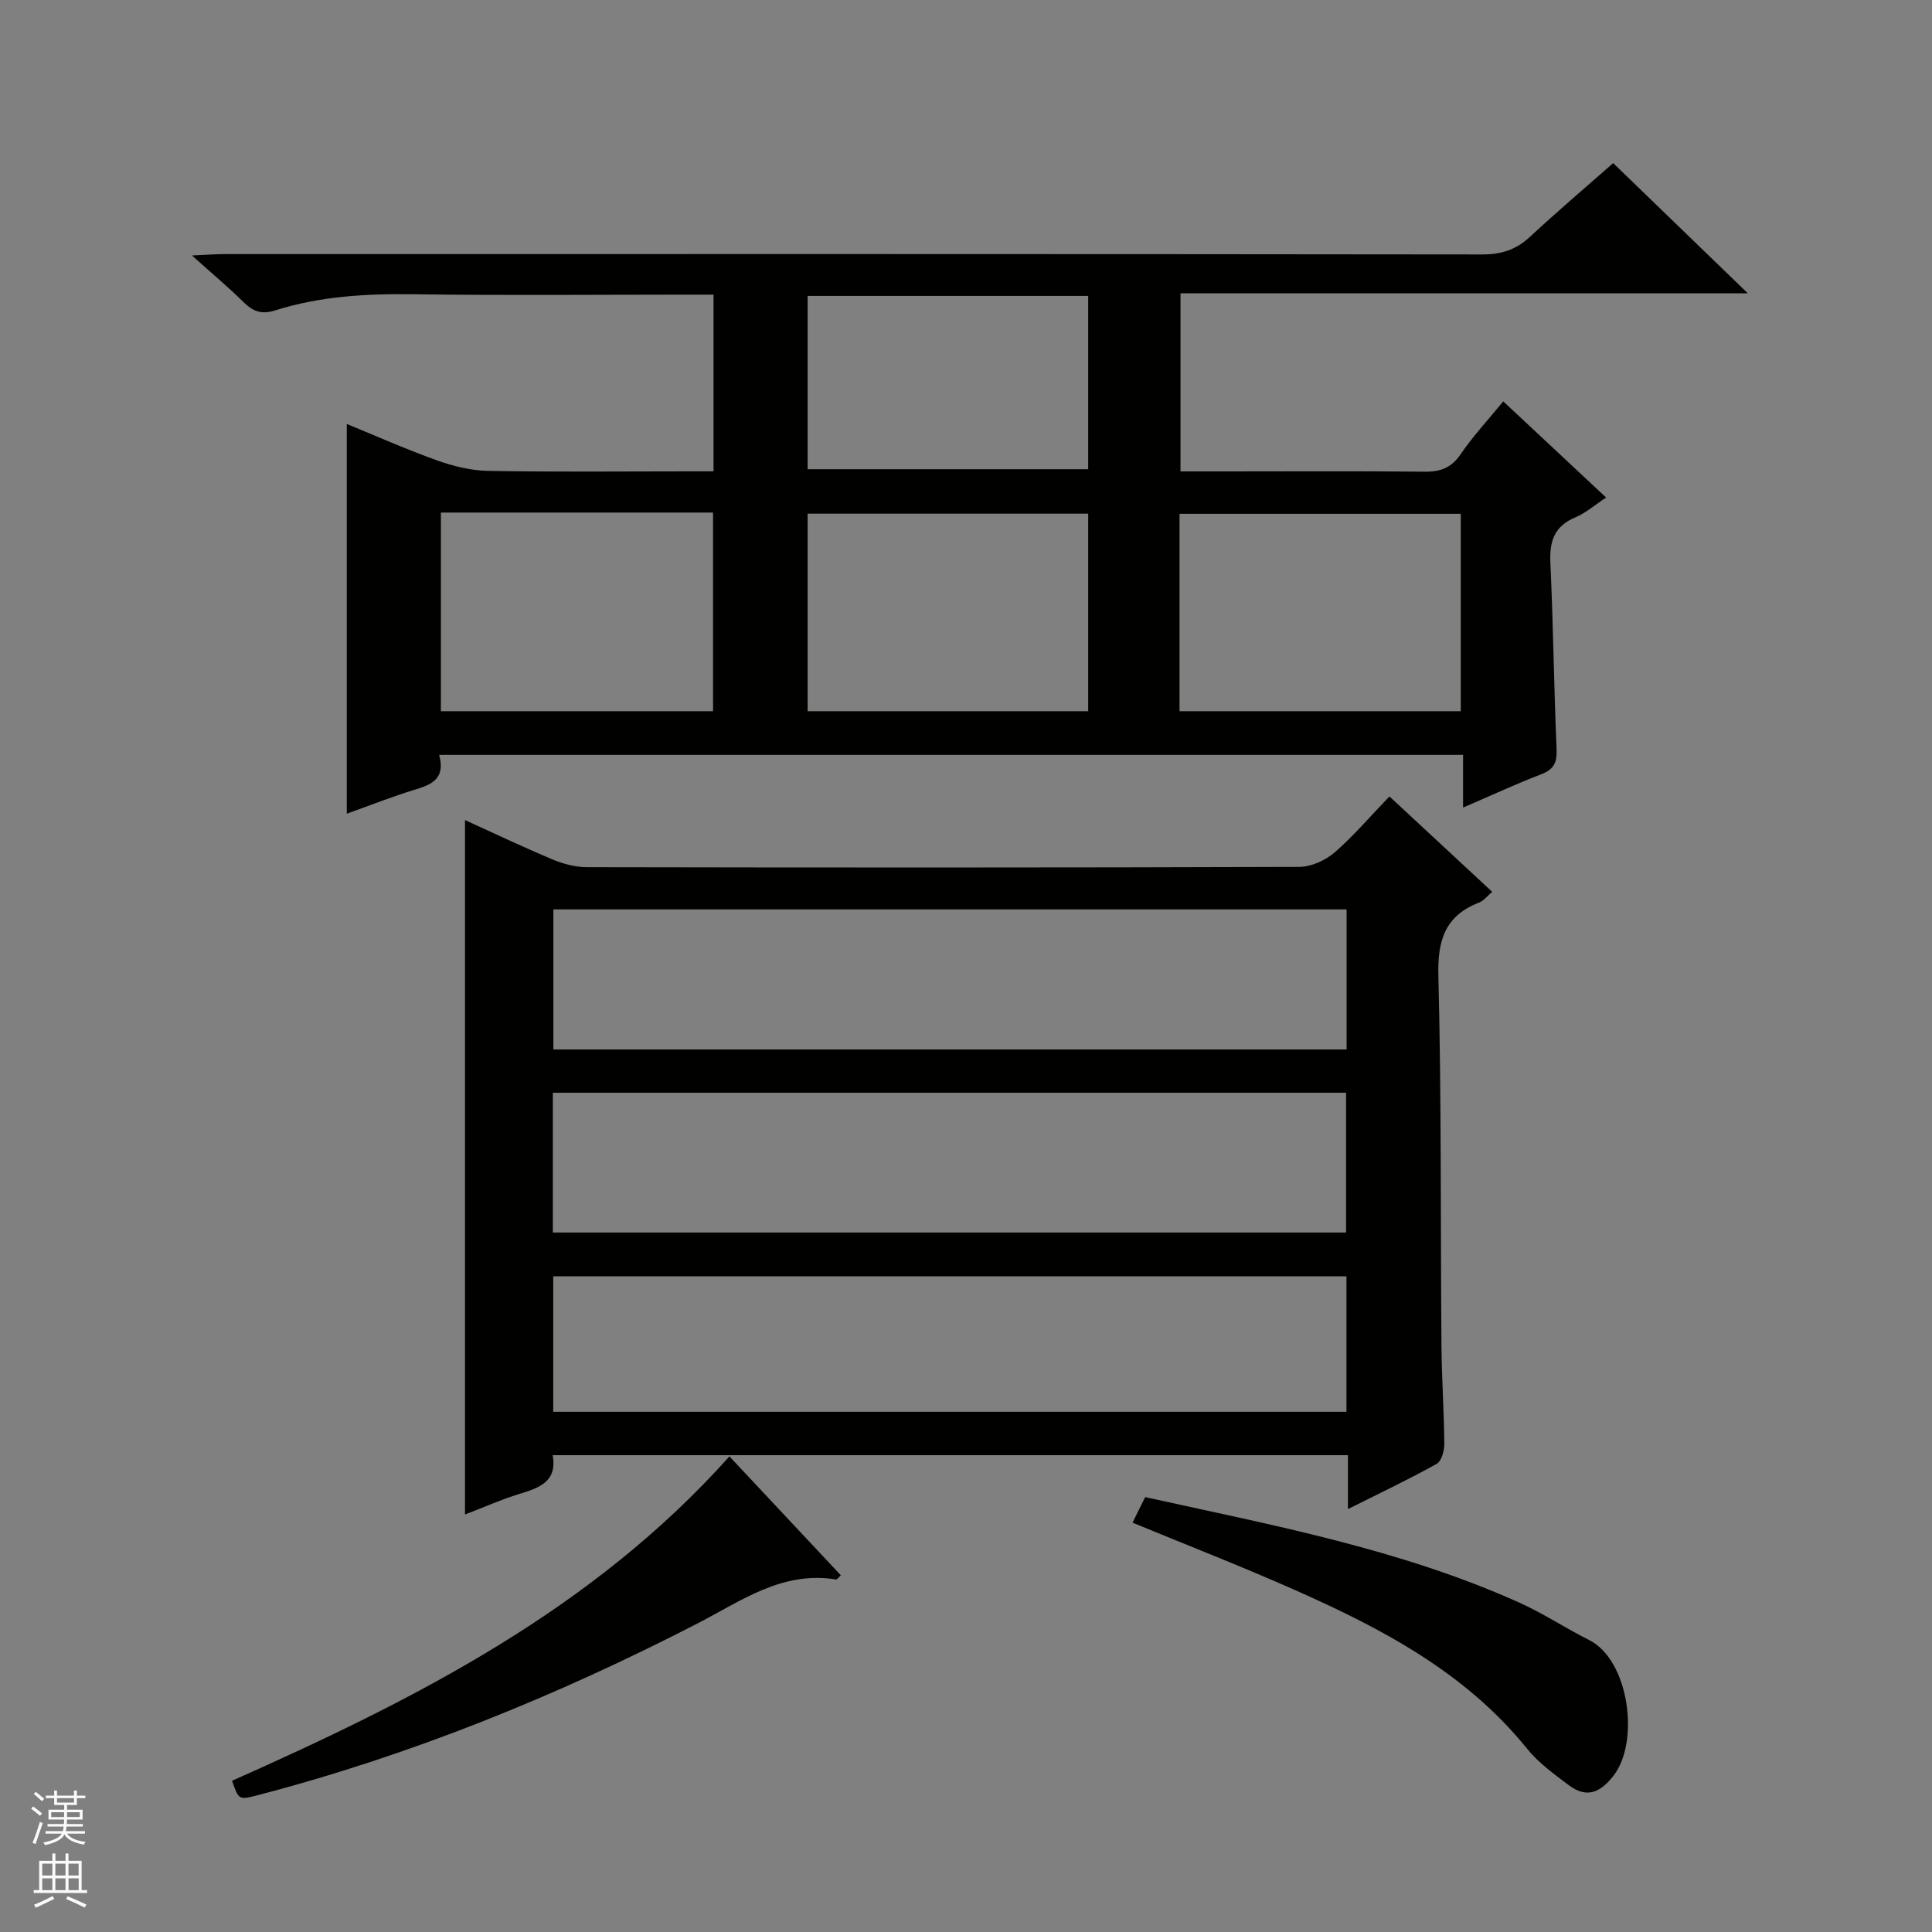
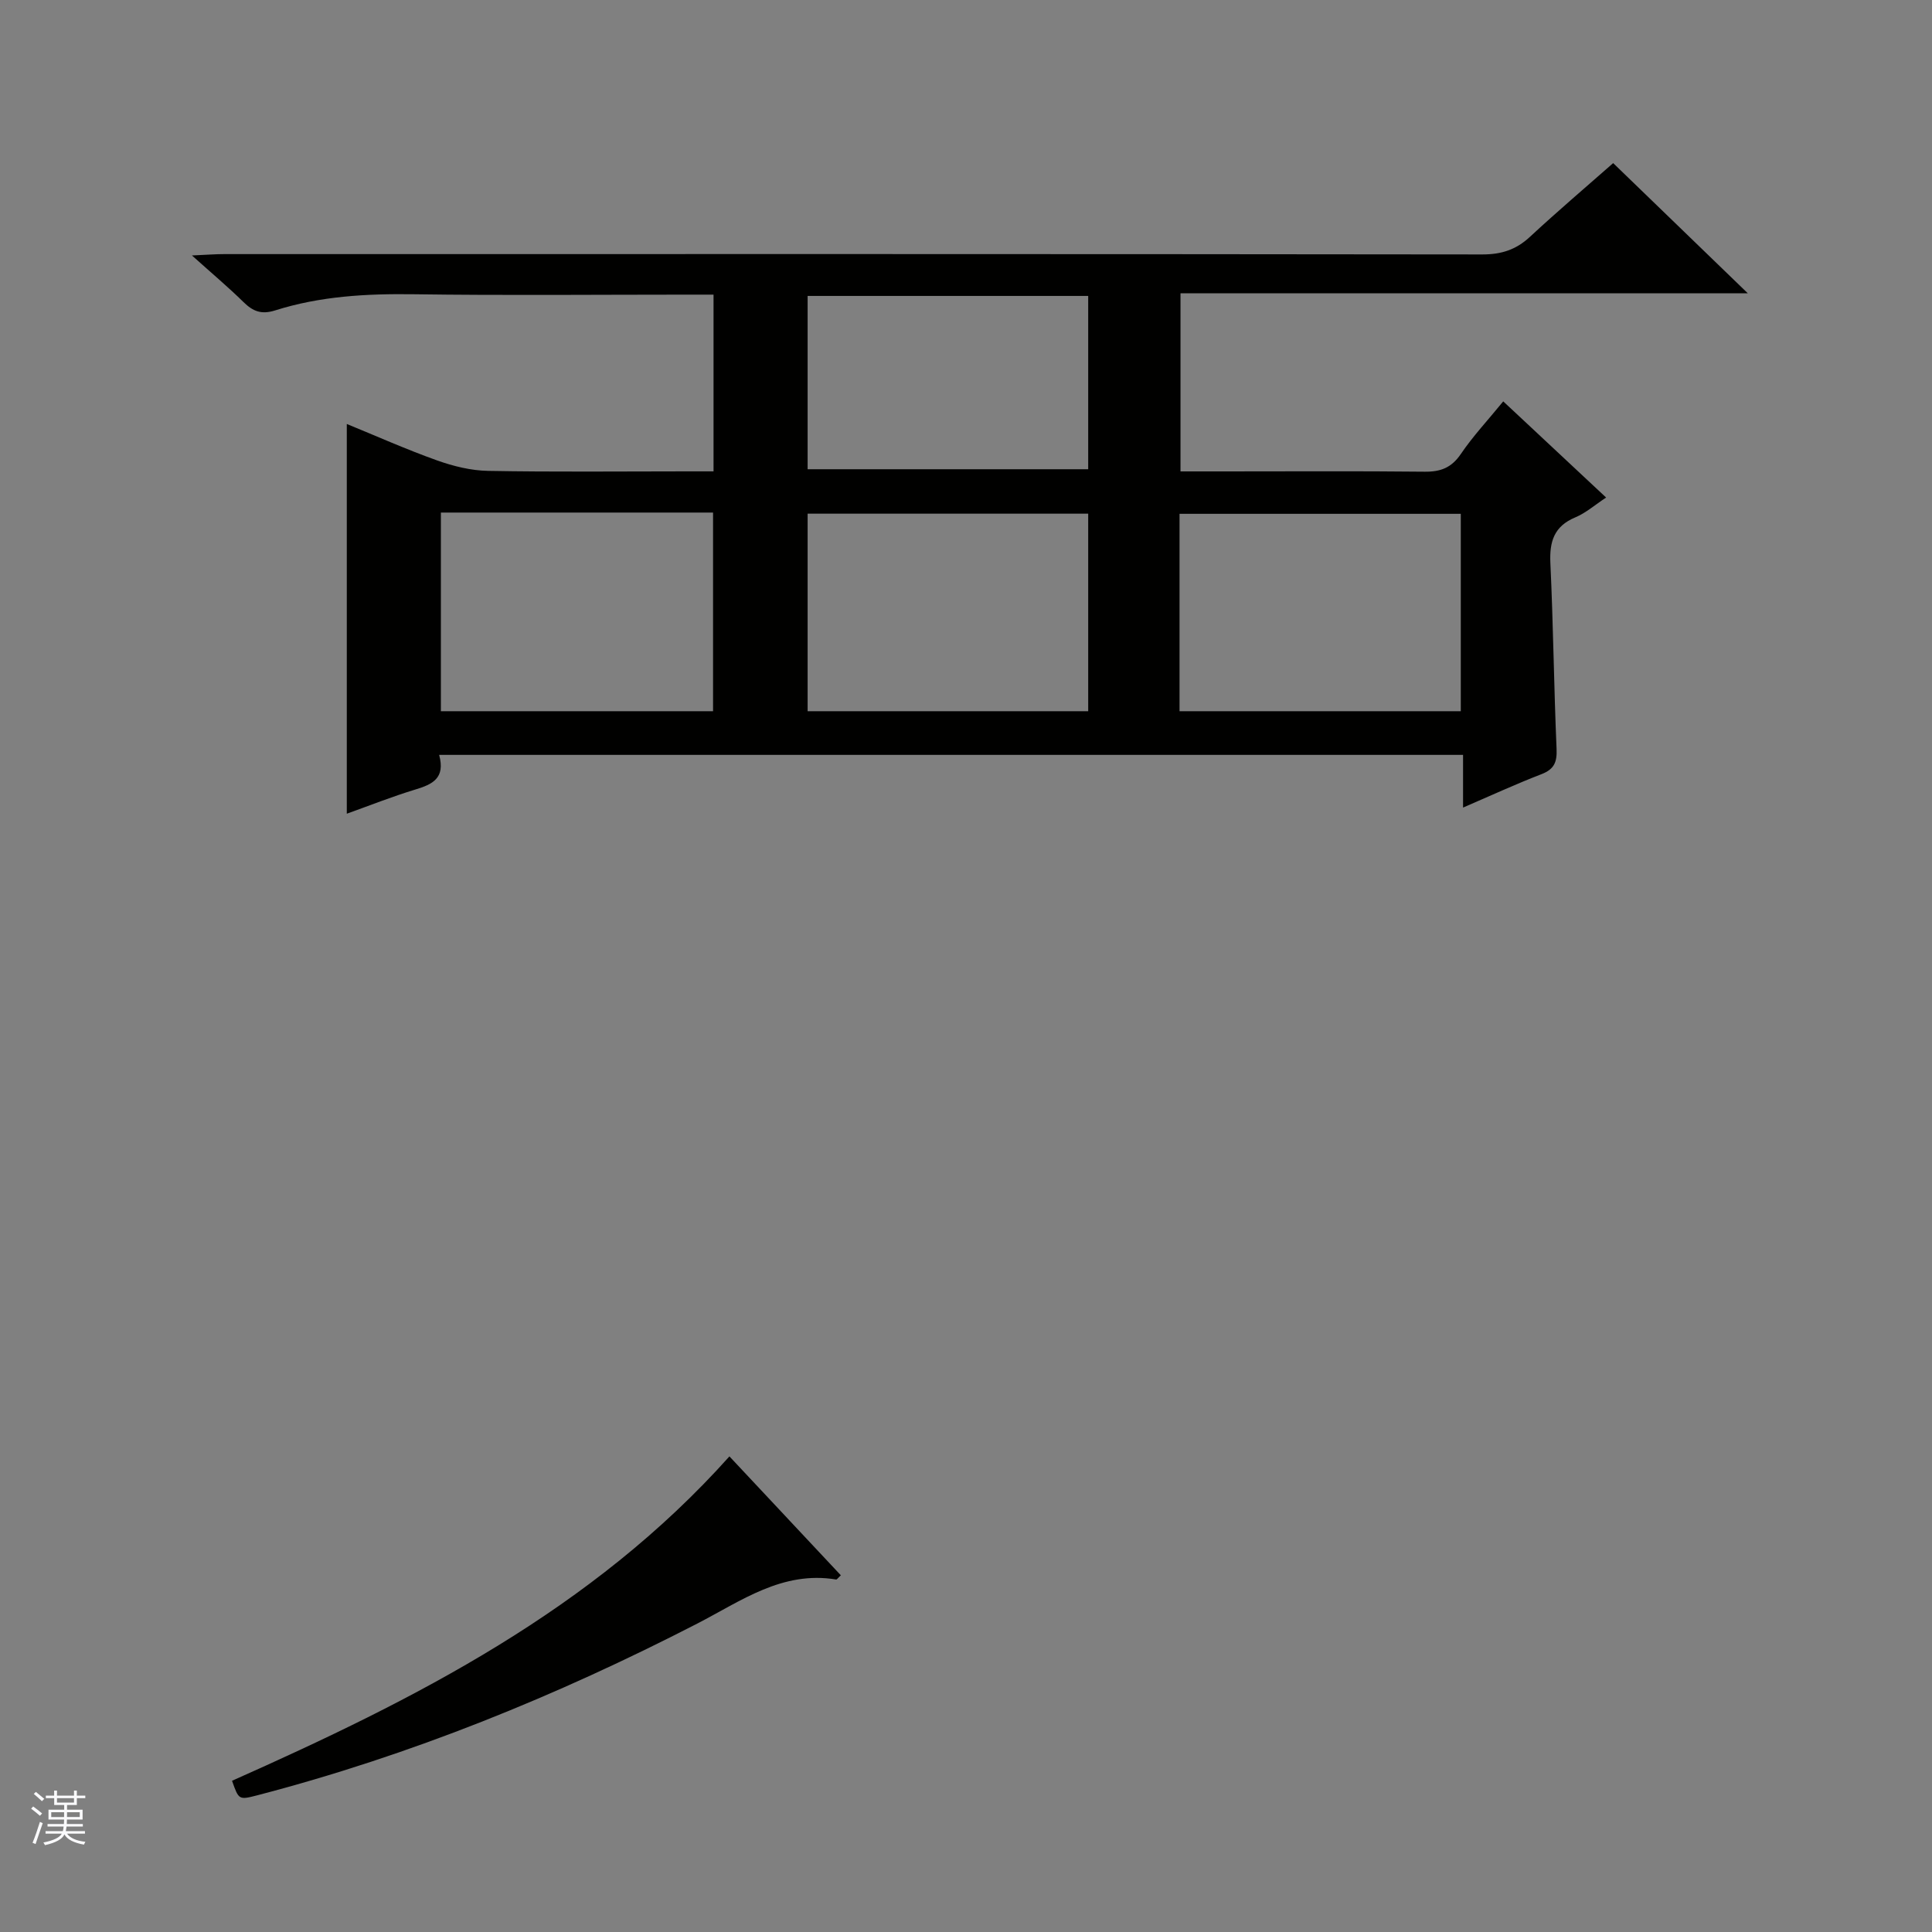
<svg xmlns="http://www.w3.org/2000/svg" enable-background="new 0 0 400 400" viewBox="0 0 400 400">
  <rect x="0" y="0" width="400" height="400" fill="#808080" stroke="none" />
  <g fill="#010100">
    <path d="m90.92 156.29c1.33 4.86-1.41 6.1-4.89 7.16-4.9 1.49-9.67 3.39-14.23 5.02 0-26.98 0-53.65 0-80.69 6.12 2.5 12.31 5.27 18.68 7.54 3.37 1.2 7.03 2.11 10.58 2.17 13.66.25 27.33.1 41 .1h5.67c0-12.28 0-24.05 0-36.59-1.66 0-3.41 0-5.16 0-19 0-38 .19-57-.08-9.72-.13-19.3.4-28.58 3.34-2.87.91-4.61.21-6.58-1.72-3.07-3.02-6.38-5.8-10.67-9.65 2.99-.13 4.83-.28 6.66-.28 86.83-.01 173.66-.04 260.5.07 3.95 0 6.97-.97 9.84-3.63 5.71-5.3 11.65-10.35 17.25-15.28 9.21 8.9 18.06 17.47 27.87 26.95-39.87 0-78.49 0-117.45 0v36.88h9.04c13.83 0 27.67-.09 41.5.06 3.31.04 5.58-.82 7.51-3.68 2.5-3.68 5.58-6.97 8.77-10.88 7.07 6.61 13.94 13.03 21.3 19.91-2.3 1.51-4.19 3.19-6.39 4.11-4.41 1.85-5.36 5.02-5.15 9.48.6 12.8.73 25.62 1.28 38.42.12 2.76-.47 4.24-3.14 5.27-5.24 2.02-10.35 4.38-16.22 6.91 0-3.92 0-7.29 0-10.91-70.82 0-141.07 0-211.99 0zm134.38-49.94c-19.61 0-38.82 0-58.09 0v40.9h58.09c0-13.73 0-27.13 0-40.9zm18.91 40.9h58.23c0-13.89 0-27.44 0-40.87-19.62 0-38.86 0-58.23 0zm-152.93-41.13v41.13h56.35c0-13.89 0-27.46 0-41.13-18.85 0-37.32 0-56.35 0zm75.93-8.97h58.09c0-12.19 0-23.93 0-35.88-19.48 0-38.68 0-58.09 0z" />
-     <path d="m287.67 164.89c7.39 6.86 14.19 13.18 21.27 19.75-1.01.86-1.74 1.85-2.7 2.22-7.07 2.75-8.63 7.79-8.44 15.18.65 25.48.43 50.98.64 76.47.05 6.81.53 13.63.59 20.44.01 1.41-.58 3.57-1.59 4.13-5.77 3.22-11.76 6.05-18.36 9.36 0-4.13 0-7.52 0-11.16-55.05 0-109.63 0-164.65 0 .99 5.55-2.86 6.78-6.96 8.04-3.61 1.11-7.09 2.66-11.2 4.24 0-48.11 0-95.62 0-143.77 6.13 2.78 12.07 5.61 18.13 8.15 2.22.93 4.75 1.6 7.13 1.6 49.16.09 98.31.11 147.47-.06 2.48-.01 5.4-1.35 7.33-3 3.89-3.37 7.24-7.34 11.34-11.59zm-8.87 23.39c-55.02 0-109.56 0-164.23 0v29h164.23c0-9.75 0-19.18 0-29zm-164.34 66.9h164.23c0-9.72 0-19.27 0-28.94-54.85 0-109.4 0-164.23 0zm164.31 9.07c-54.94 0-109.49 0-164.23 0v28.05h164.23c0-9.39 0-18.49 0-28.05z" />
    <path d="m48.04 368.69c37.97-16.89 74.53-35.35 102.98-67.16 7.73 8.24 15.38 16.4 23.07 24.62-.55.49-.8.9-.98.87-11.13-1.85-19.66 4.44-28.72 9.11-29.15 15.01-59.36 27.29-91.13 35.57-3.82.98-3.82.96-5.22-3.01z" />
-     <path d="m234.48 315.25c.9-1.81 1.7-3.43 2.62-5.29 26.36 5.83 52.78 10.74 77.47 21.85 4.97 2.24 9.56 5.29 14.44 7.74 8.28 4.14 10.54 21.05 5.04 28.1-2.76 3.55-5.59 4.71-9.25 1.95-3.04-2.29-6.25-4.59-8.61-7.52-12.76-15.81-30.07-24.9-48.1-32.89-10.91-4.84-22.04-9.17-33.61-13.94z" />
  </g>
  <path d="m6.45 374.46.42-.45c.65.47 1.27.95 1.85 1.44l-.45.49c-.66-.56-1.26-1.06-1.83-1.48m.93 7.33-.63-.26c.55-1.36 1.05-2.8 1.52-4.33.19.1.38.19.59.27-.46 1.29-.95 2.73-1.48 4.32m-.38-10.38.44-.42c.43.34 1.01.82 1.74 1.44l-.49.49c-.53-.51-1.09-1.01-1.69-1.51m2.5.35h1.72v-1.04h.59v1.04h3.52v-1.04h.59v1.04h1.75v.53h-1.75v1.42h-2.03v.97h3.22v2.03h-3.24c0 .35-.01.66-.03.93h3.32v.53h-3.37c-.03.27-.08.58-.15.94h3.96v.53h-3.71c.67.92 1.93 1.48 3.79 1.68-.13.24-.23.44-.29.59-2.13-.38-3.48-1.08-4.04-2.12-.43.97-1.77 1.72-4.03 2.23-.09-.19-.2-.37-.33-.55 2.1-.42 3.37-1.03 3.81-1.83h-3.36v-.53h3.58c.08-.29.13-.61.16-.94h-3.33v-.53h3.39c.02-.27.04-.58.04-.93h-3.23v-2.03h3.25v-.97h-2.07v-1.42h-1.73zm1.12 3.44v1h2.65c.01-.3.02-.44.01-.4v-.25-.35zm1.19-2h3.52v-.91h-3.52zm4.71 2h-2.63v.59c0 .15-.01.28-.01.4h2.64z" fill="#fafafc" />
-   <path d="m13.55 383.74h.63v1.52h2.72v6.07h1.13v.6h-11.05v-.6h1.13v-6.07h2.73v-1.52h.63v1.52h2.1v-1.52zm-2.68 8.83.38.56c-1.24.63-2.53 1.25-3.85 1.85-.1-.21-.21-.42-.34-.63 1.36-.55 2.63-1.15 3.81-1.78m-2.13-4.27h2.1v-2.45h-2.1zm0 3.04h2.1v-2.46h-2.1zm2.72-3.04h2.1v-2.45h-2.1zm0 3.04h2.1v-2.46h-2.1zm6.07 3.6c-1.41-.71-2.7-1.3-3.86-1.78l.35-.56c1.45.62 2.75 1.19 3.88 1.72zm-1.25-9.09h-2.1v2.45h2.1zm-2.09 5.49h2.1v-2.46h-2.1z" fill="#fafafc" />
</svg>